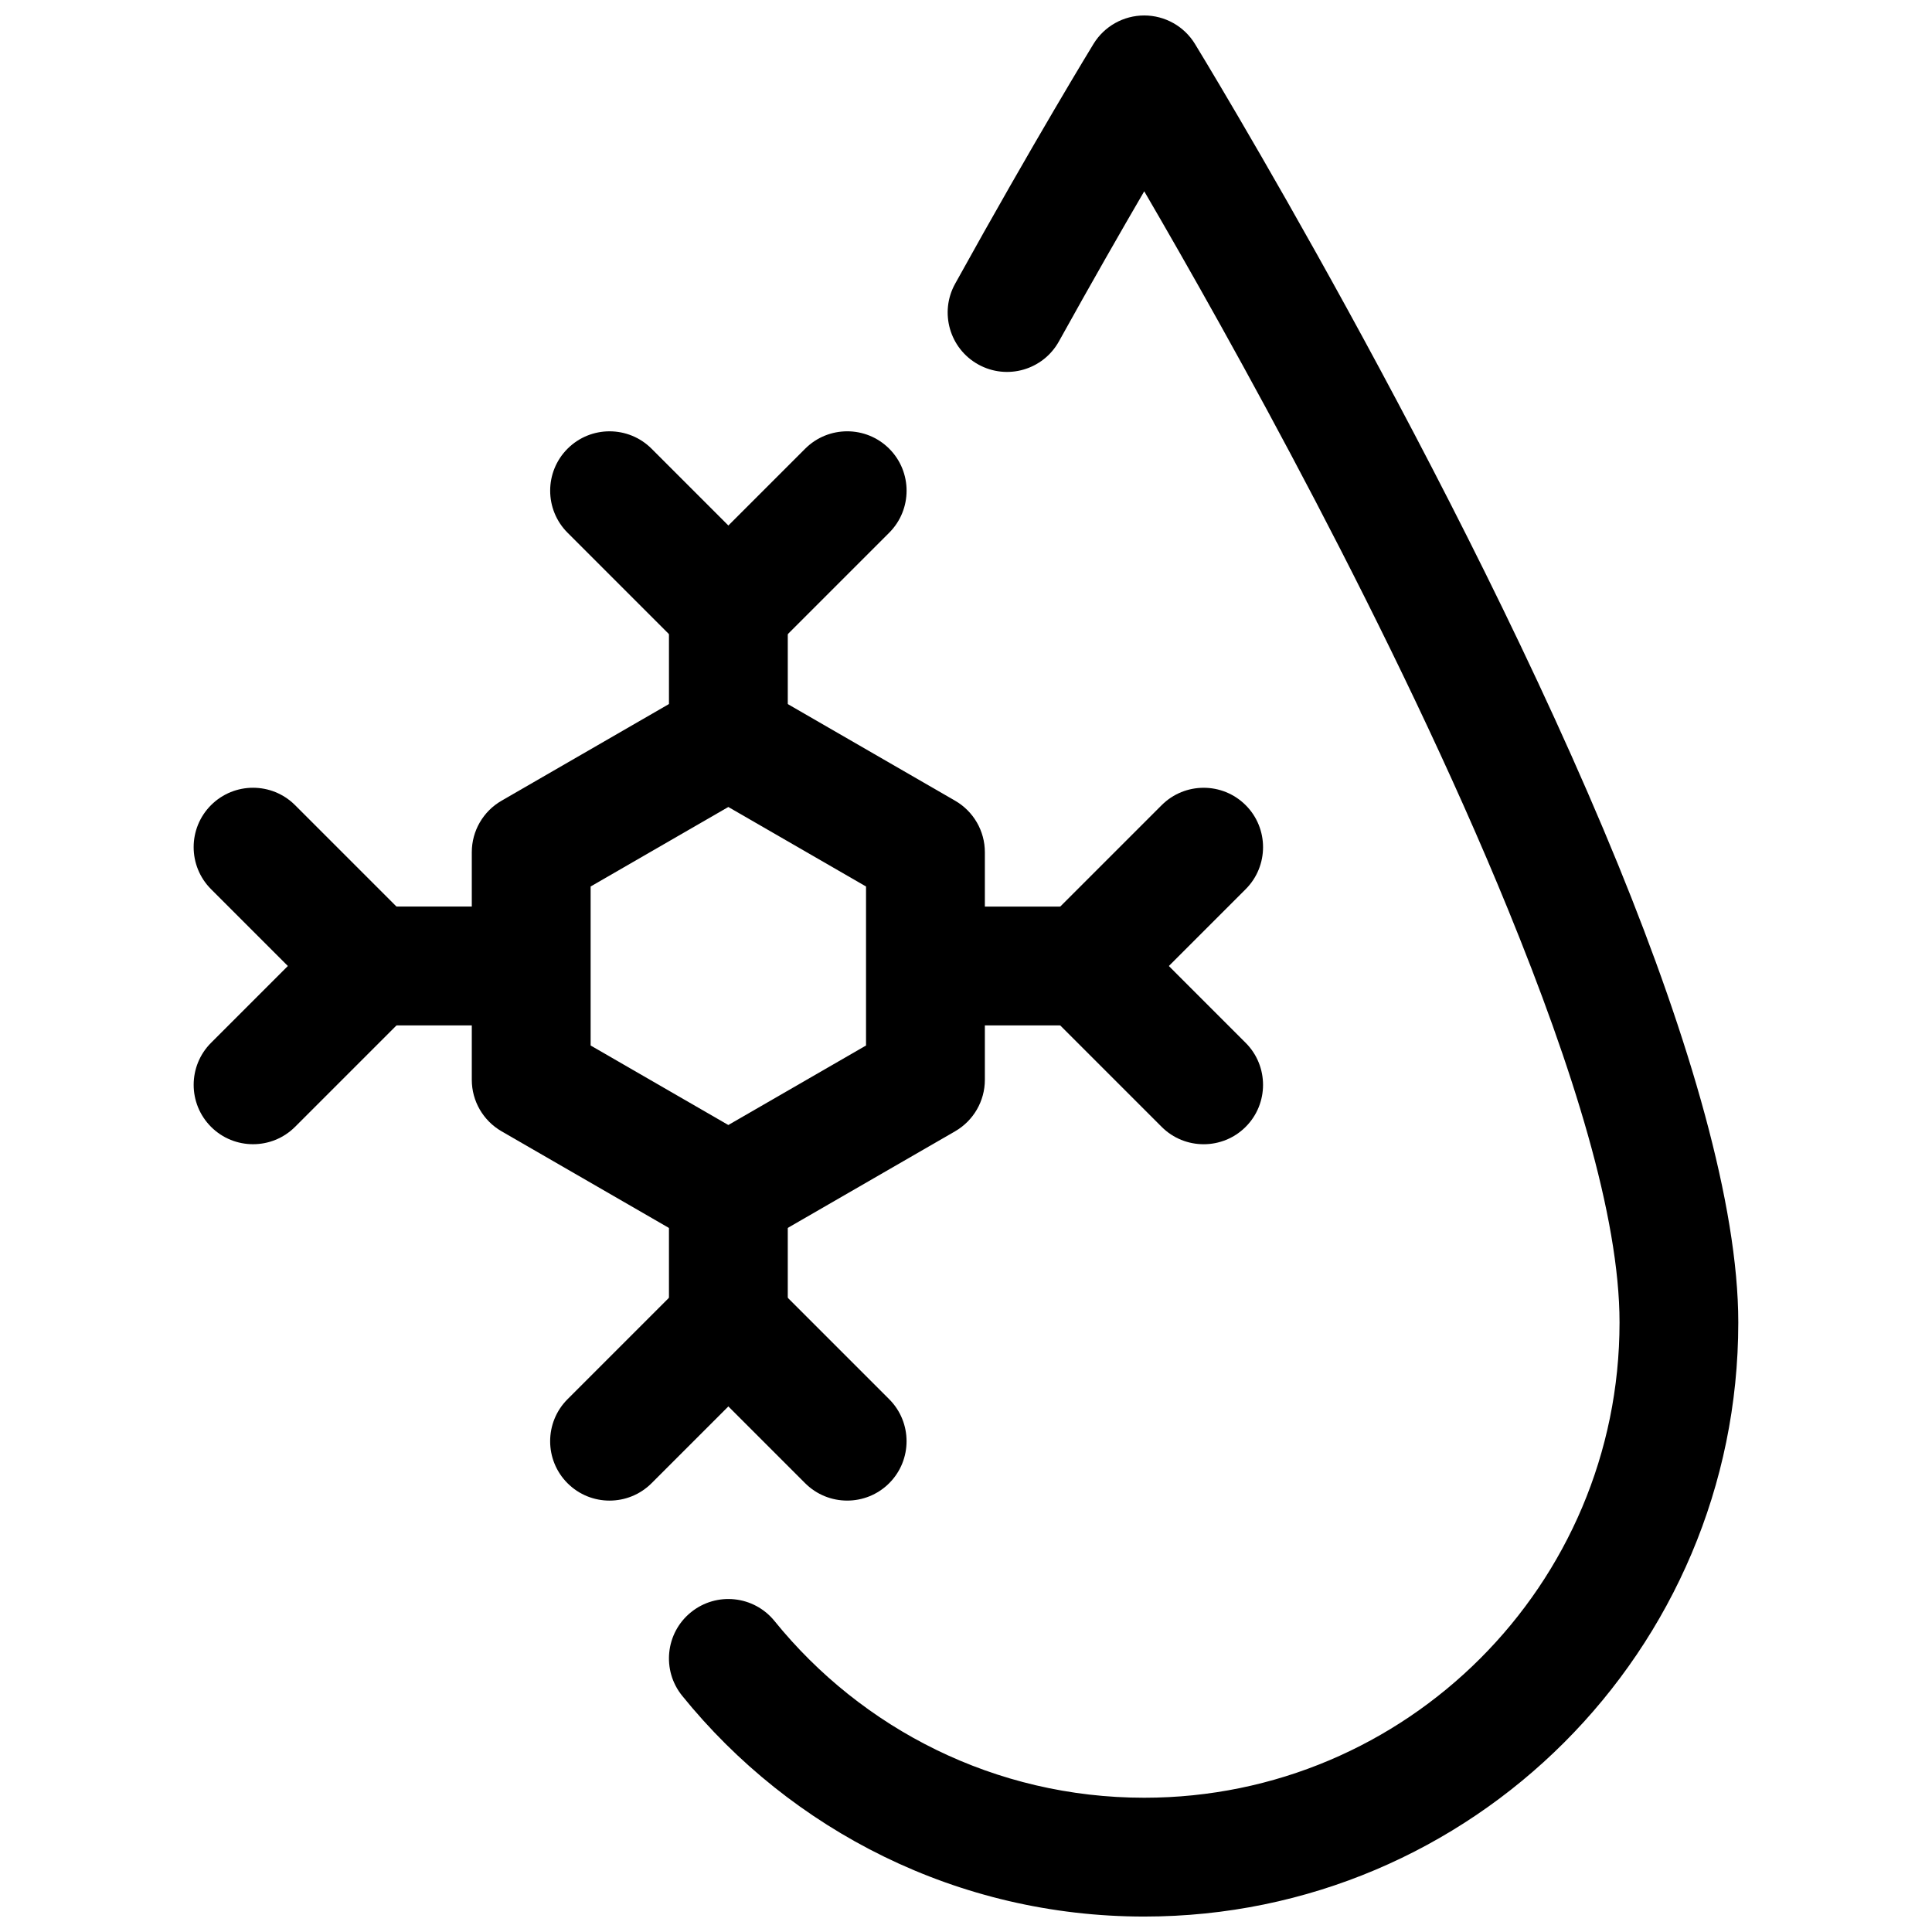
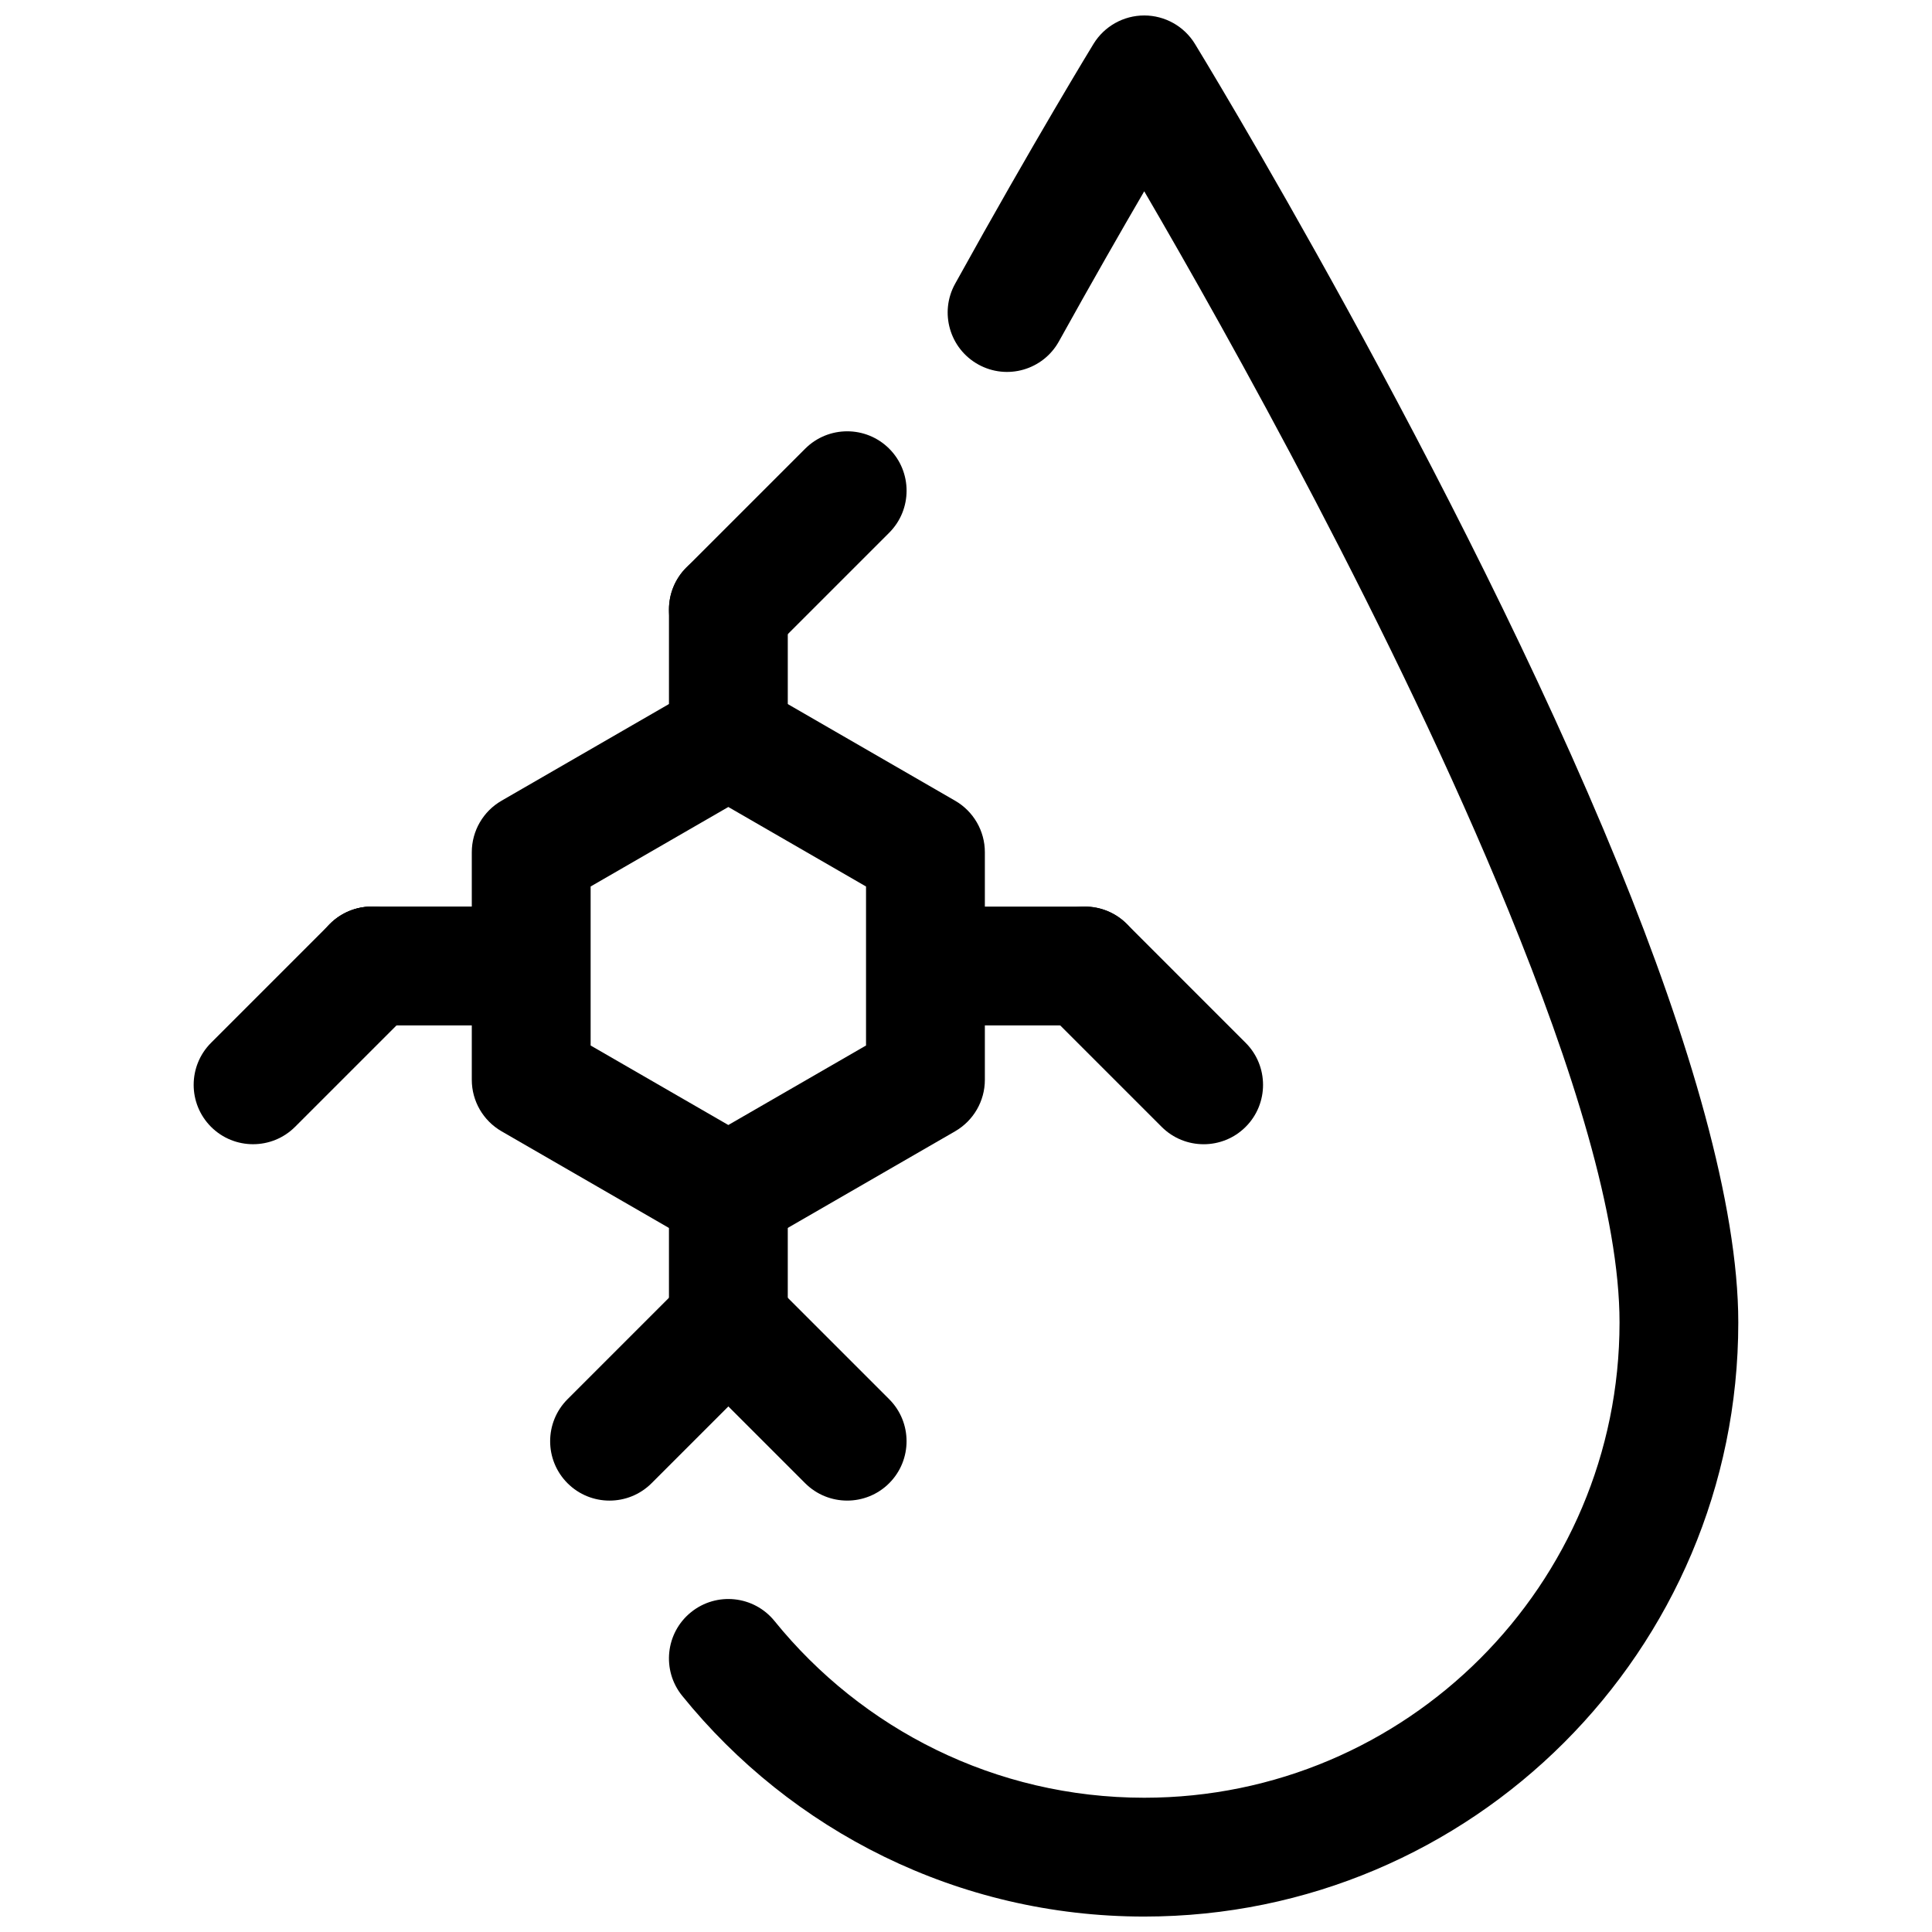
<svg xmlns="http://www.w3.org/2000/svg" width="800px" height="800px" version="1.1" viewBox="144 144 512 512">
  <defs>
    <clipPath id="a">
      <path d="m321 148.09h284v503.81h-284z" />
    </clipPath>
  </defs>
  <path d="m344.89 326.04c-4.875-2.809-10.875-2.809-15.75 0l-52.234 30.164c-4.871 2.816-7.875 8.008-7.875 13.637v60.32c0 5.625 3.004 10.816 7.875 13.637l52.234 30.16c4.875 2.809 10.875 2.809 15.75 0l52.234-30.16c4.871-2.82 7.875-8.012 7.875-13.637v-60.32c0-5.629-3.004-10.82-7.875-13.637zm-44.367 52.891v42.137l36.492 21.07 36.492-21.07v-42.137l-36.492-21.07z" fill-rule="evenodd" />
  <path d="m352.77 337.02v-31.488c0-8.691-7.055-15.746-15.746-15.746-8.691 0-15.742 7.055-15.742 15.746v31.488c0 8.691 7.051 15.742 15.742 15.742 8.691 0 15.746-7.051 15.746-15.742z" fill-rule="evenodd" />
  <path d="m321.28 462.98v31.488c0 8.688 7.051 15.742 15.742 15.742 8.691 0 15.746-7.055 15.746-15.742v-31.488c0-8.691-7.055-15.746-15.746-15.746-8.691 0-15.742 7.055-15.742 15.746z" fill-rule="evenodd" />
  <path d="m400 415.74h31.488c8.691 0 15.742-7.051 15.742-15.742s-7.051-15.746-15.742-15.746h-31.488c-8.691 0-15.742 7.055-15.742 15.746s7.051 15.742 15.742 15.742z" fill-rule="evenodd" />
  <path d="m274.05 384.25h-31.488c-8.691 0-15.746 7.055-15.746 15.746s7.055 15.742 15.746 15.742h31.488c8.691 0 15.742-7.051 15.742-15.742s-7.051-15.746-15.742-15.746z" fill-rule="evenodd" />
  <path d="m357.38 262.91-31.488 31.488c-6.141 6.141-6.148 16.125-0.004 22.27 6.144 6.144 16.129 6.137 22.27-0.004l31.488-31.488c6.141-6.141 6.148-16.121 0.004-22.27-6.144-6.144-16.129-6.137-22.27 0.004z" fill-rule="evenodd" />
  <path d="m379.64 514.8-31.488-31.488c-6.141-6.141-16.125-6.148-22.27-0.004-6.144 6.144-6.137 16.129 0.004 22.27l31.488 31.488c6.141 6.137 16.125 6.148 22.27 0 6.144-6.144 6.137-16.129-0.004-22.266z" fill-rule="evenodd" />
-   <path d="m451.85 357.38-31.488 31.488c-6.141 6.141-6.152 16.125-0.004 22.27 6.144 6.144 16.129 6.137 22.27-0.004l31.484-31.488c6.141-6.141 6.152-16.121 0.004-22.27-6.144-6.144-16.129-6.137-22.266 0.004z" fill-rule="evenodd" />
-   <path d="m199.93 379.64 31.488 31.488c6.141 6.141 16.125 6.148 22.27 0.004 6.144-6.144 6.137-16.129-0.004-22.27l-31.488-31.488c-6.141-6.141-16.121-6.148-22.27-0.004-6.144 6.148-6.137 16.129 0.004 22.27z" fill-rule="evenodd" />
-   <path d="m294.41 285.18 31.488 31.488c6.141 6.141 16.121 6.148 22.27 0.004 6.144-6.144 6.137-16.129-0.004-22.27l-31.488-31.488c-6.141-6.141-16.125-6.148-22.27-0.004-6.144 6.148-6.137 16.129 0.004 22.27z" fill-rule="evenodd" />
+   <path d="m199.93 379.64 31.488 31.488c6.141 6.141 16.125 6.148 22.27 0.004 6.144-6.144 6.137-16.129-0.004-22.27c-6.141-6.141-16.121-6.148-22.27-0.004-6.144 6.148-6.137 16.129 0.004 22.27z" fill-rule="evenodd" />
  <path d="m316.67 537.07 31.488-31.488c6.141-6.141 6.148-16.125 0.004-22.27-6.148-6.144-16.129-6.137-22.27 0.004l-31.488 31.488c-6.141 6.137-6.148 16.121-0.004 22.266 6.144 6.148 16.129 6.137 22.27 0z" fill-rule="evenodd" />
  <path d="m474.11 420.36-31.484-31.488c-6.141-6.141-16.125-6.148-22.27-0.004-6.148 6.144-6.137 16.129 0.004 22.27l31.488 31.488c6.137 6.141 16.121 6.148 22.266 0.004 6.148-6.144 6.137-16.129-0.004-22.27z" fill-rule="evenodd" />
  <path d="m222.2 442.62 31.488-31.488c6.141-6.141 6.148-16.125 0.004-22.27-6.144-6.144-16.129-6.137-22.27 0.004l-31.488 31.488c-6.141 6.141-6.148 16.125-0.004 22.27 6.148 6.144 16.129 6.137 22.27-0.004z" fill-rule="evenodd" />
  <g clip-path="url(#a)">
    <path d="m447.23 194.7c-6.082 10.43-13.863 24.012-22.586 39.734-4.207 7.617-13.777 10.371-21.383 6.16-7.609-4.211-10.355-13.797-6.148-21.391 20.992-37.945 36.688-63.586 36.688-63.586 2.856-4.664 7.957-7.519 13.43-7.519 5.473 0 10.574 2.856 13.43 7.519 0 0 70.148 114.61 112.24 217.74 18.75 45.973 31.762 89.84 31.762 121.11 0 86.887-70.543 157.44-157.43 157.44-49.441 0-93.586-22.828-122.45-58.508-5.469-6.75-4.422-16.688 2.336-22.141 6.758-5.469 16.676-4.426 22.148 2.344 23.105 28.535 58.422 46.816 97.965 46.816 69.52 0 125.96-56.441 125.96-125.95 0-28.242-12.492-67.68-29.449-109.21-29.953-73.387-74.426-152.7-96.508-190.56z" fill-rule="evenodd" />
  </g>
</svg>